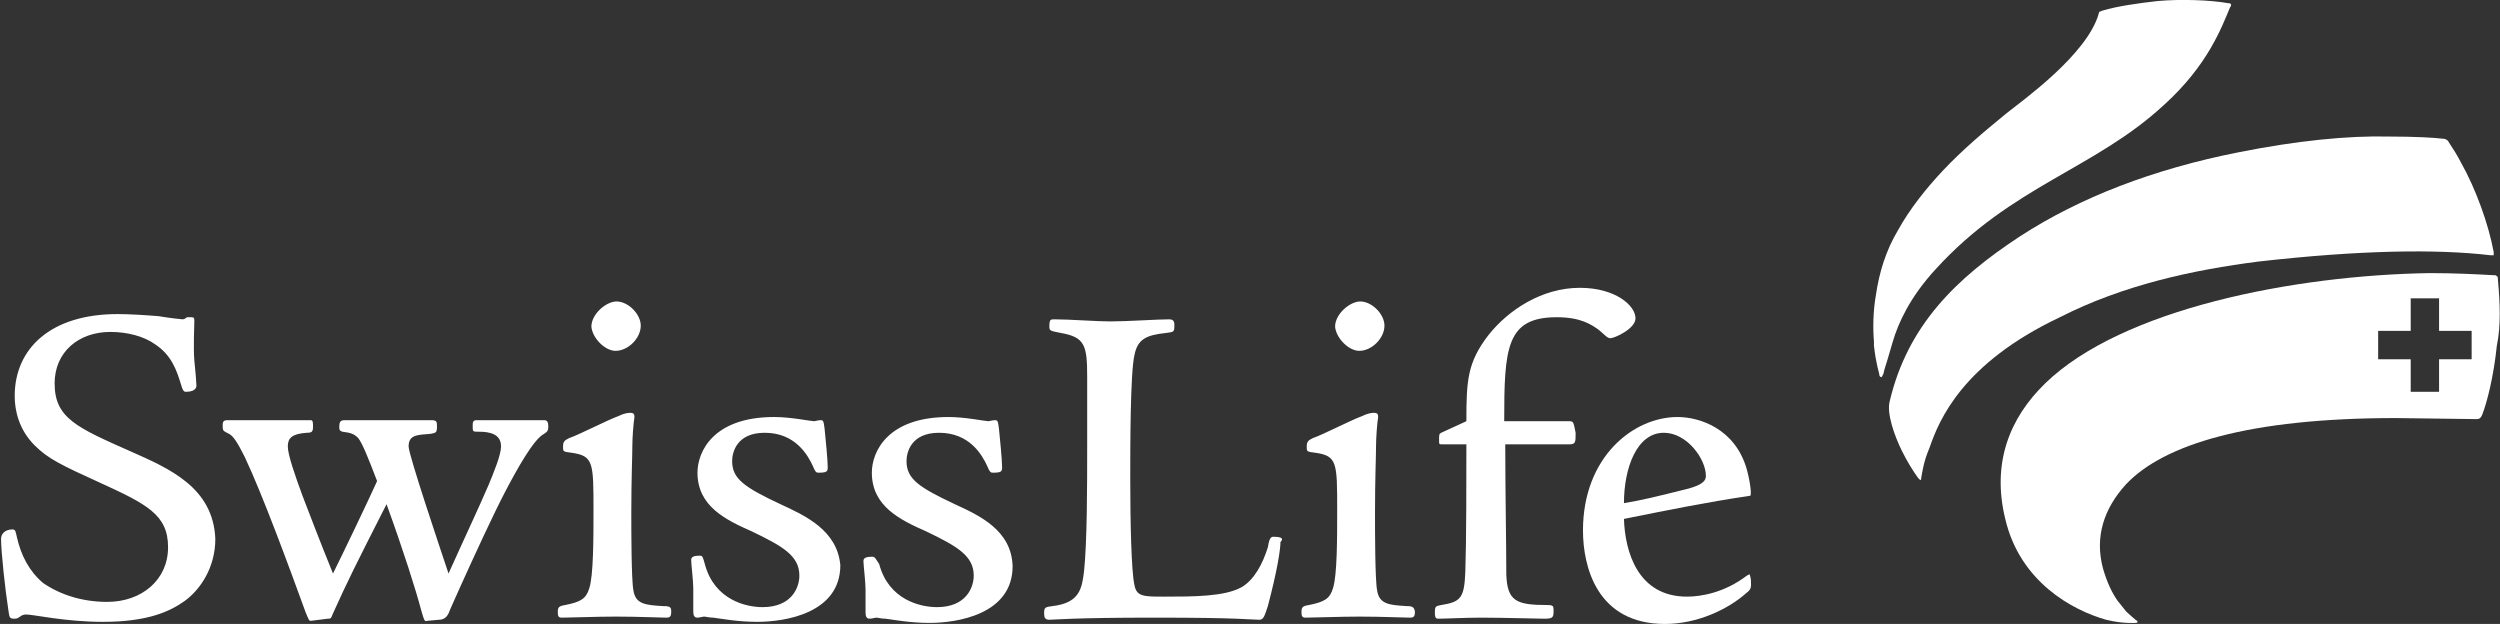
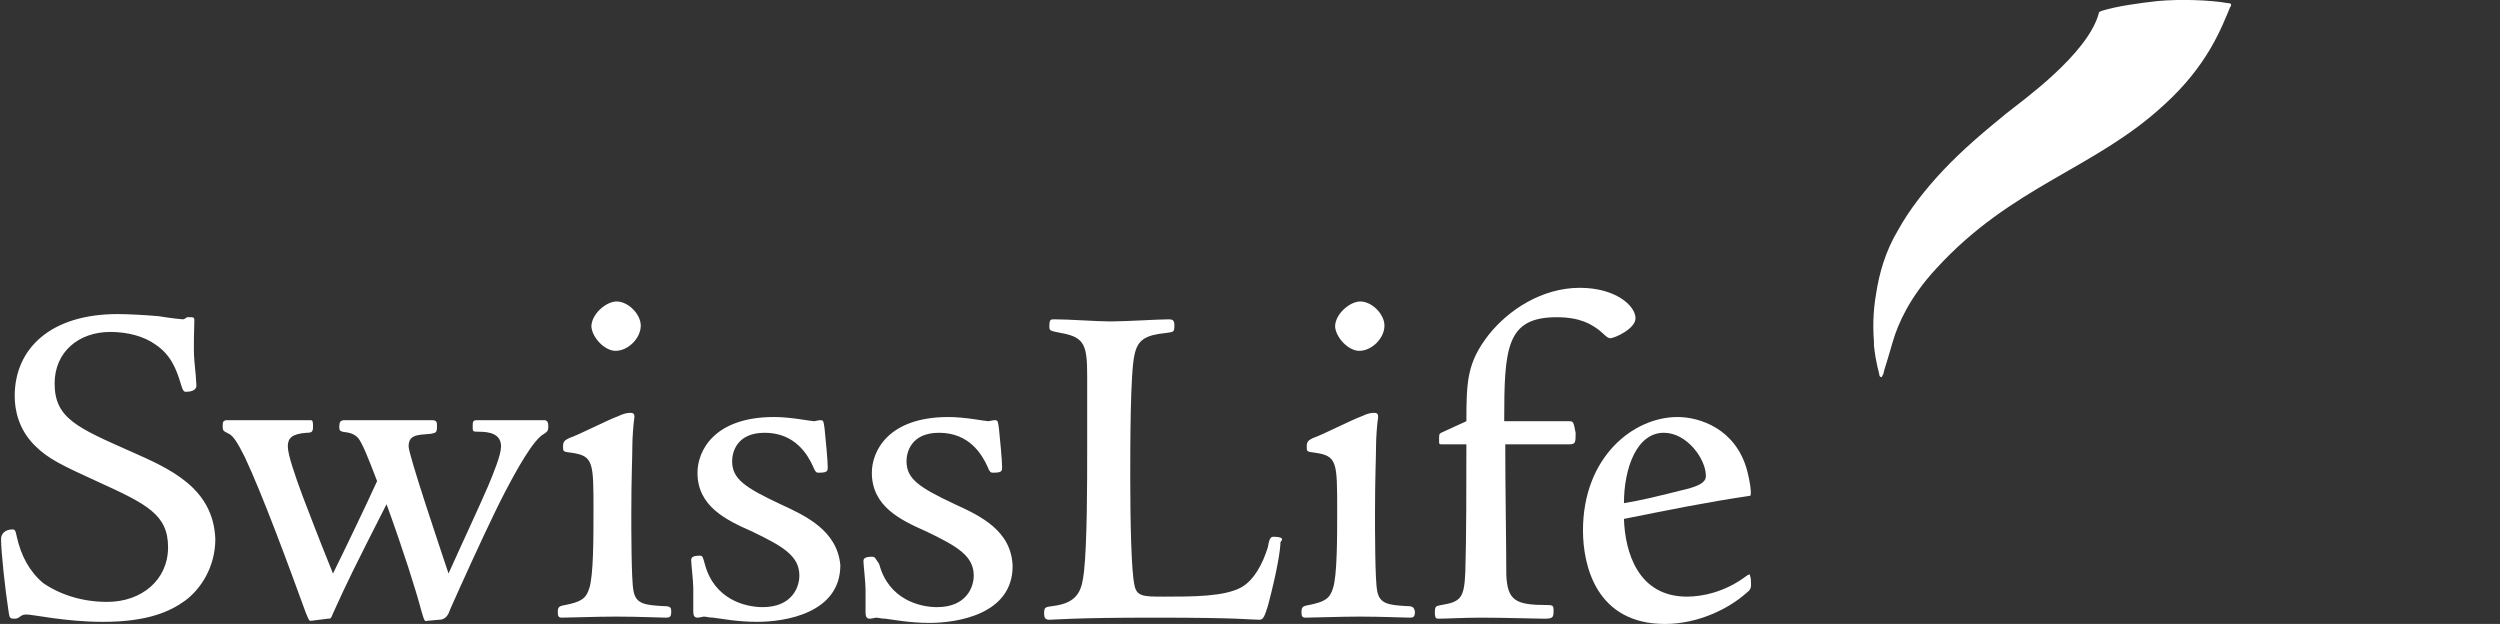
<svg xmlns="http://www.w3.org/2000/svg" version="1.1" id="Layer_1" x="0px" y="0px" viewBox="0 0 238 59.4" style="enable-background:new 0 0 238 59.4;" xml:space="preserve">
  <rect x="0" y="0" width="238" height="59.4" fill="#333333" stroke="none" />
  <style type="text/css">
	.st0{fill:#FFFFFF;}
</style>
-   <path class="st0" d="M215,24.9c9.7-1.1,17-1.2,22.1-0.6h0.3V24c-0.5-2.7-1.7-6-3.1-8.5c-0.3-0.6-0.8-1.4-1.2-2  c-0.1-0.2-0.1-0.1-0.2-0.2s-0.4-0.1-0.4-0.1c-0.8-0.1-2.7-0.2-5-0.2c-4-0.1-8.9,0.4-14.4,1.5c-8.1,1.6-15.1,4.3-20.8,8  c-6.1,4-10.7,8.5-12.4,15.7c-0.3,1.1,0.4,3.2,1.2,4.8c0.5,1,1,1.8,1.5,2.5l0.2,0.2c0.1,0,0.1-0.1,0.1-0.2c0.1-0.5,0.2-1.5,0.8-2.9  c0.9-2.6,3.1-8,12.4-12.4C202.2,27.1,208.8,25.7,215,24.9L215,24.9z" />
  <g>
    <path class="st0" d="M212.3,0.7c0.1-0.1,0.1-0.2,0.1-0.3c-0.1-0.1-0.2-0.1-0.3-0.1c-1.7-0.3-4.5-0.4-6.7-0.2   c-1.8,0.2-3.9,0.5-5.2,0.9c-0.1,0-0.2,0.1-0.3,0.1c-0.1,0.1-0.1,0.1-0.1,0.2c-1.1,3.9-7.3,8.3-8.8,9.5c-2.2,1.8-4.1,3.4-6,5.4   c-1.6,1.7-3.2,3.7-4.3,5.7c-1.2,2-1.8,4.1-2.1,6.1c-0.3,1.7-0.3,3.3-0.2,4.5v0.4c0.2,1.8,0.5,2.6,0.5,2.7c0,0.2,0.1,0.3,0.2,0.3   c0.1,0,0.1-0.2,0.2-0.3c0-0.1,0.2-0.8,0.4-1.4c0.2-0.7,0.3-1,0.5-1.7c0.5-1.7,1.6-4.2,4.1-6.9c7.2-7.9,15.1-9.5,21.7-15.6   C210.2,6.2,211.5,2.6,212.3,0.7z" />
-     <path class="st0" d="M237.8,26.6c0-0.1,0-0.3-0.1-0.3c-0.1-0.1-0.1-0.1-0.3-0.1c-1.8-0.1-3.8-0.2-6.1-0.2   c-12.9,0.2-29.3,3.4-36.6,10.5c-3.4,3.3-5.1,7.6-3.8,12.9c1.4,6,6.4,8.7,9.6,9.6c1.6,0.4,2.8,0.3,2.8,0.3s0.2,0,0.2-0.1   c0-0.1-0.2-0.2-0.2-0.2s-0.6-0.5-0.9-0.8c-0.3-0.4-0.5-0.6-0.8-1c-0.5-0.7-1-1.7-1.4-3.1c-0.8-3,0.1-5.7,2.2-8   c3.6-3.8,11.7-6.3,25.7-6.3l7.7,0.1c0,0,0.2,0,0.3-0.1c0.1-0.1,0.1-0.1,0.2-0.3c0.5-1.3,1.1-3.7,1.4-6.6   C238.1,31,238,28.8,237.8,26.6z M235.3,34.2h-3.1v3.1h-2.7v-3.1h-3.1v-2.7h3.1v-3.1h2.7v3.1h3.1V34.2z" />
  </g>
  <path class="st0" d="M51.8,40h-6.4C45,40,45,40.2,45,40.6c0,0.5,0,0.5,0.6,0.5c1,0,2.1,0.2,2.1,1.4c0,0.8-0.7,2.5-1.2,3.7  c-0.9,2.1-2.5,5.5-3.8,8.4c-0.8-2.4-3.8-11.3-3.8-12.1c0-1.1,0.8-1.1,2.1-1.2c0.5-0.1,0.6-0.1,0.6-0.7c0-0.4,0-0.6-0.5-0.6h-8.3  c-0.4,0-0.5,0.2-0.5,0.6c0,0.3,0,0.4,0.3,0.5c0.8,0.1,1.1,0.2,1.5,0.6c0.4,0.5,1,2,1.8,4.1c-0.9,2-3.4,7.2-4.2,8.8  c-1.5-3.7-2.2-5.6-2.9-7.4c-0.7-1.9-1.4-3.9-1.4-4.7s0.4-1.2,1.8-1.3c0.5,0,0.6-0.1,0.6-0.6c0-0.3,0-0.6-0.2-0.6h-7.9  c-0.4,0-0.5,0.1-0.5,0.5c0,0.5,0,0.5,0.6,0.8c0.4,0.2,0.8,0.8,1.5,2.2c1.7,3.6,4.2,10.4,5.8,14.8c0.3,0.7,0.3,0.8,0.5,0.8l1.6-0.2  c0.3,0,0.3,0,0.5-0.5c1.4-3.1,2.1-4.5,5.1-10.4c1.6,4.4,2.8,8.2,3.3,10.1c0.3,1,0.3,1.1,0.6,1l1.1-0.1c0.4,0,0.7-0.2,0.9-0.6  c0.1-0.3,0.8-1.8,1.1-2.5c1.4-3.1,3.2-7,4.3-9.1s2.7-5,3.7-5.5c0.3-0.2,0.4-0.3,0.4-0.7S52.1,40,51.8,40L51.8,40z M12.5,43  c-5.2-2.3-7.3-3.2-7.3-6.5c0-3,2.3-4.9,5.3-4.9c1.6,0,3.2,0.4,4.3,1.2c1.5,1,2,2.4,2.4,3.7c0.2,0.7,0.3,0.8,0.5,0.8  c0.4,0,1-0.1,1-0.6c0-0.2-0.1-1.5-0.2-2.4c-0.1-1.1,0-3.4,0-3.7c0-0.3,0-0.4-0.3-0.4h-0.4c-0.1,0.1-0.3,0.2-0.4,0.2  s-1.1-0.1-2.3-0.3c-1.2-0.1-2.8-0.2-3.9-0.2c-6.4,0-9.8,3.3-9.8,7.8c0,1.4,0.4,3.2,1.9,4.7c1.3,1.3,2.6,1.9,6.1,3.5  C14,48,16,49,16,52.1s-2.5,5.2-5.8,5.2c-2.4,0-4.5-0.7-6.1-1.8c-1.3-1.1-2.1-2.6-2.5-4.4c-0.1-0.4-0.1-0.7-0.4-0.7  c-0.8,0-1.1,0.5-1.1,0.9c0,1.2,0.4,4.9,0.7,6.8c0.1,0.7,0.1,0.8,0.6,0.8s0.5-0.4,1.1-0.4c0.7,0,3.7,0.7,7.3,0.7c4.3,0,6.4-1,7.8-2  c1.5-1.1,2.9-3.2,2.9-5.9C20.3,46.4,16.1,44.6,12.5,43z M63.1,57.7c-1.7-0.1-2.6-0.2-2.8-1.5c-0.2-1-0.2-5.9-0.2-7.3  c0-3.4,0.1-5.4,0.1-6.5c0-0.7,0.1-2.1,0.2-2.7c0-0.3-0.1-0.4-0.4-0.4c-0.3,0-0.7,0.1-1.1,0.3c-1.1,0.4-3.8,1.8-4.7,2.1  c-0.4,0.2-0.6,0.3-0.6,0.8s0,0.5,0.8,0.6c2.1,0.3,2.1,0.9,2.1,5.5c0,2.6,0,6.2-0.4,7.4c-0.3,1-0.8,1.3-2.3,1.6  c-0.6,0.1-0.7,0.2-0.7,0.7c0,0.4,0.1,0.5,0.4,0.5c0.8,0,3.3-0.1,5.1-0.1c2.2,0,4.2,0.1,4.8,0.1c0.4,0,0.5-0.1,0.5-0.6  C63.9,57.8,63.8,57.7,63.1,57.7z M58.6,33.4c1.2,0,2.4-1.2,2.4-2.4c0-1.1-1.2-2.3-2.3-2.3c-1,0-2.4,1.2-2.4,2.4  C56.4,32.2,57.6,33.4,58.6,33.4z M74.3,48c-3.4-1.6-4.6-2.4-4.6-4.1c0-0.8,0.4-2.7,3.1-2.7c2.9,0,4.1,2.1,4.6,3.2  c0.2,0.5,0.3,0.6,0.5,0.6c0.8,0,0.9-0.1,0.9-0.5c0-0.7-0.2-2.7-0.3-3.7c-0.1-0.7-0.1-0.8-0.4-0.8c-0.2,0-0.5,0.1-0.6,0.1  c-0.3,0-2.2-0.4-3.8-0.4c-5.8,0-7.3,3.3-7.3,5.3c0,3.2,2.7,4.5,5.2,5.6c2.9,1.4,4.5,2.3,4.5,4.2c0,1.1-0.7,3-3.5,3  c-1.6,0-4.6-0.7-5.5-4.1c-0.2-0.7-0.2-0.8-0.5-0.8c-0.5,0-0.8,0.1-0.8,0.4c0,0.4,0.2,2,0.2,2.7v2.2c0,0.4,0.1,0.6,0.4,0.6  c0.2,0,0.5-0.1,0.6-0.1c0.2,0,0.5,0.1,0.9,0.1c0.8,0.1,2.3,0.4,4.2,0.4c2.6,0,7.9-0.8,7.9-5.4C79.7,50.5,76.7,49.1,74.3,48L74.3,48z   M90.9,48c-3.4-1.6-4.6-2.4-4.6-4.1c0-0.8,0.4-2.7,3.1-2.7c2.9,0,4.1,2.1,4.6,3.2c0.2,0.5,0.3,0.6,0.5,0.6c0.8,0,0.9-0.1,0.9-0.5  c0-0.7-0.2-2.7-0.3-3.7C95,40.1,95,40,94.7,40c-0.2,0-0.5,0.1-0.6,0.1c-0.3,0-2.2-0.4-3.8-0.4C84.5,39.7,83,43,83,45  c0,3.2,2.7,4.5,5.2,5.6c2.9,1.4,4.5,2.3,4.5,4.2c0,1.1-0.7,3-3.5,3c-1.6,0-4.6-0.7-5.5-4.1C83.3,53.1,83.3,53,83,53  c-0.5,0-0.8,0.1-0.8,0.4c0,0.4,0.2,2,0.2,2.7v2.2c0,0.4,0.1,0.6,0.4,0.6c0.2,0,0.5-0.1,0.6-0.1c0.2,0,0.5,0.1,0.9,0.1  c0.8,0.1,2.3,0.4,4.2,0.4c2.6,0,7.9-0.8,7.9-5.4C96.3,50.5,93.3,49.1,90.9,48L90.9,48z M121.2,51.1c-0.3,0-0.4,0.4-0.5,1  c-0.5,1.6-1.3,3.1-2.5,3.8c-1.6,0.9-4.6,0.9-7.4,0.9c-1.9,0-2.6,0-2.8-1.1c-0.3-1.3-0.4-6.1-0.4-10.2c0-2.9,0-10,0.4-11.7  c0.3-1.5,1.1-1.9,3-2.1c0.8-0.1,0.8-0.1,0.8-0.8c0-0.4-0.2-0.5-0.5-0.5c-1.1,0-4,0.2-5.6,0.2c-1.3,0-3.9-0.2-5.3-0.2  c-0.4,0-0.5,0-0.5,0.7c0,0.4,0.1,0.4,1.1,0.6c2.3,0.4,2.5,1.2,2.5,4.2v6.5c0,3.7,0,9.2-0.3,12c-0.2,1.6-0.4,3-3,3.3  c-0.7,0.1-0.8,0.1-0.8,0.7c0,0.4,0.1,0.6,0.5,0.6c0.5,0,2.3-0.2,10-0.2c8.3,0,9.1,0.2,10,0.2c0.4,0,0.5-0.4,0.8-1.3  c0.9-3.4,1.2-5.4,1.2-6.1C122.2,51.3,122.1,51.1,121.2,51.1z M133.9,57.7c-1.7-0.1-2.6-0.2-2.8-1.5c-0.2-1-0.2-5.9-0.2-7.3  c0-3.4,0.1-5.4,0.1-6.5c0-0.7,0.1-2.1,0.2-2.7c0-0.3-0.1-0.4-0.4-0.4c-0.3,0-0.7,0.1-1.1,0.3c-1.1,0.4-3.8,1.8-4.7,2.1  c-0.4,0.2-0.6,0.3-0.6,0.8s0,0.5,0.8,0.6c2.1,0.3,2.1,0.9,2.1,5.5c0,2.6,0,6.2-0.4,7.4c-0.3,1-0.8,1.3-2.3,1.6  c-0.6,0.1-0.7,0.2-0.7,0.7c0,0.4,0.1,0.5,0.4,0.5c0.8,0,3.3-0.1,5.1-0.1c2.2,0,4.2,0.1,4.8,0.1c0.4,0,0.5-0.1,0.5-0.6  C134.6,57.8,134.5,57.7,133.9,57.7L133.9,57.7z M129.4,33.4c1.2,0,2.4-1.2,2.4-2.4c0-1.1-1.2-2.3-2.3-2.3c-1,0-2.4,1.2-2.4,2.4  C127.2,32.2,128.4,33.4,129.4,33.4L129.4,33.4z M149.4,40.1h-6.2c0-7,0.2-9.9,5-9.9c2.3,0,3.3,0.7,4,1.2c0.5,0.4,0.8,0.8,1.1,0.8  c0.4,0,2.4-0.9,2.4-1.9c0-1.2-1.9-2.9-5.3-2.9c-3.6,0-6.8,2.1-8.7,4.5c-2,2.6-2.1,4.3-2.1,8.2l-2.4,1.1c-0.2,0.1-0.2,0.2-0.2,0.7  c0,0.4,0,0.4,0.3,0.4h2.3c0,3.2,0,9.2-0.1,12.1c-0.1,2.5-0.4,2.9-2.3,3.2c-0.5,0.1-0.6,0.1-0.6,0.7c0,0.3,0,0.6,0.3,0.6  c0.7,0,2.6-0.1,4.1-0.1c2.1,0,5.4,0.1,6,0.1c0.8,0,0.9-0.1,0.9-0.7c0-0.5,0-0.6-0.6-0.6c-3,0-3.8-0.4-3.9-2.9  c0-2.7-0.1-8.3-0.1-12.4h6.1c0.6,0,0.6-0.2,0.6-1.1C149.8,40.2,149.8,40.1,149.4,40.1z" />
  <path class="st0" d="M166.6,54.8c0-0.2-0.1-0.1-0.3,0c-2.1,1.6-4.3,2-5.7,2c-4.7,0-5.9-4.3-6-7.4c4-0.8,7.9-1.6,12-2.2  c0.2,0,0-1.4-0.3-2.5c-1.1-3.9-4.5-5-6.6-5c-4.2,0-9,3.8-9,10.8c0,3.4,1.3,8.9,7.8,8.9c3.1,0,6-1.4,7.7-2.9c0.4-0.3,0.5-0.5,0.5-0.8  C166.7,55.3,166.7,55.1,166.6,54.8L166.6,54.8z M158.4,41.2c2.2,0,4,2.5,4,4.1c0,0.4-0.2,0.8-1.6,1.2c-3.2,0.8-4.4,1.1-6.2,1.4  C154.6,44.6,155.8,41.2,158.4,41.2z" />
</svg>